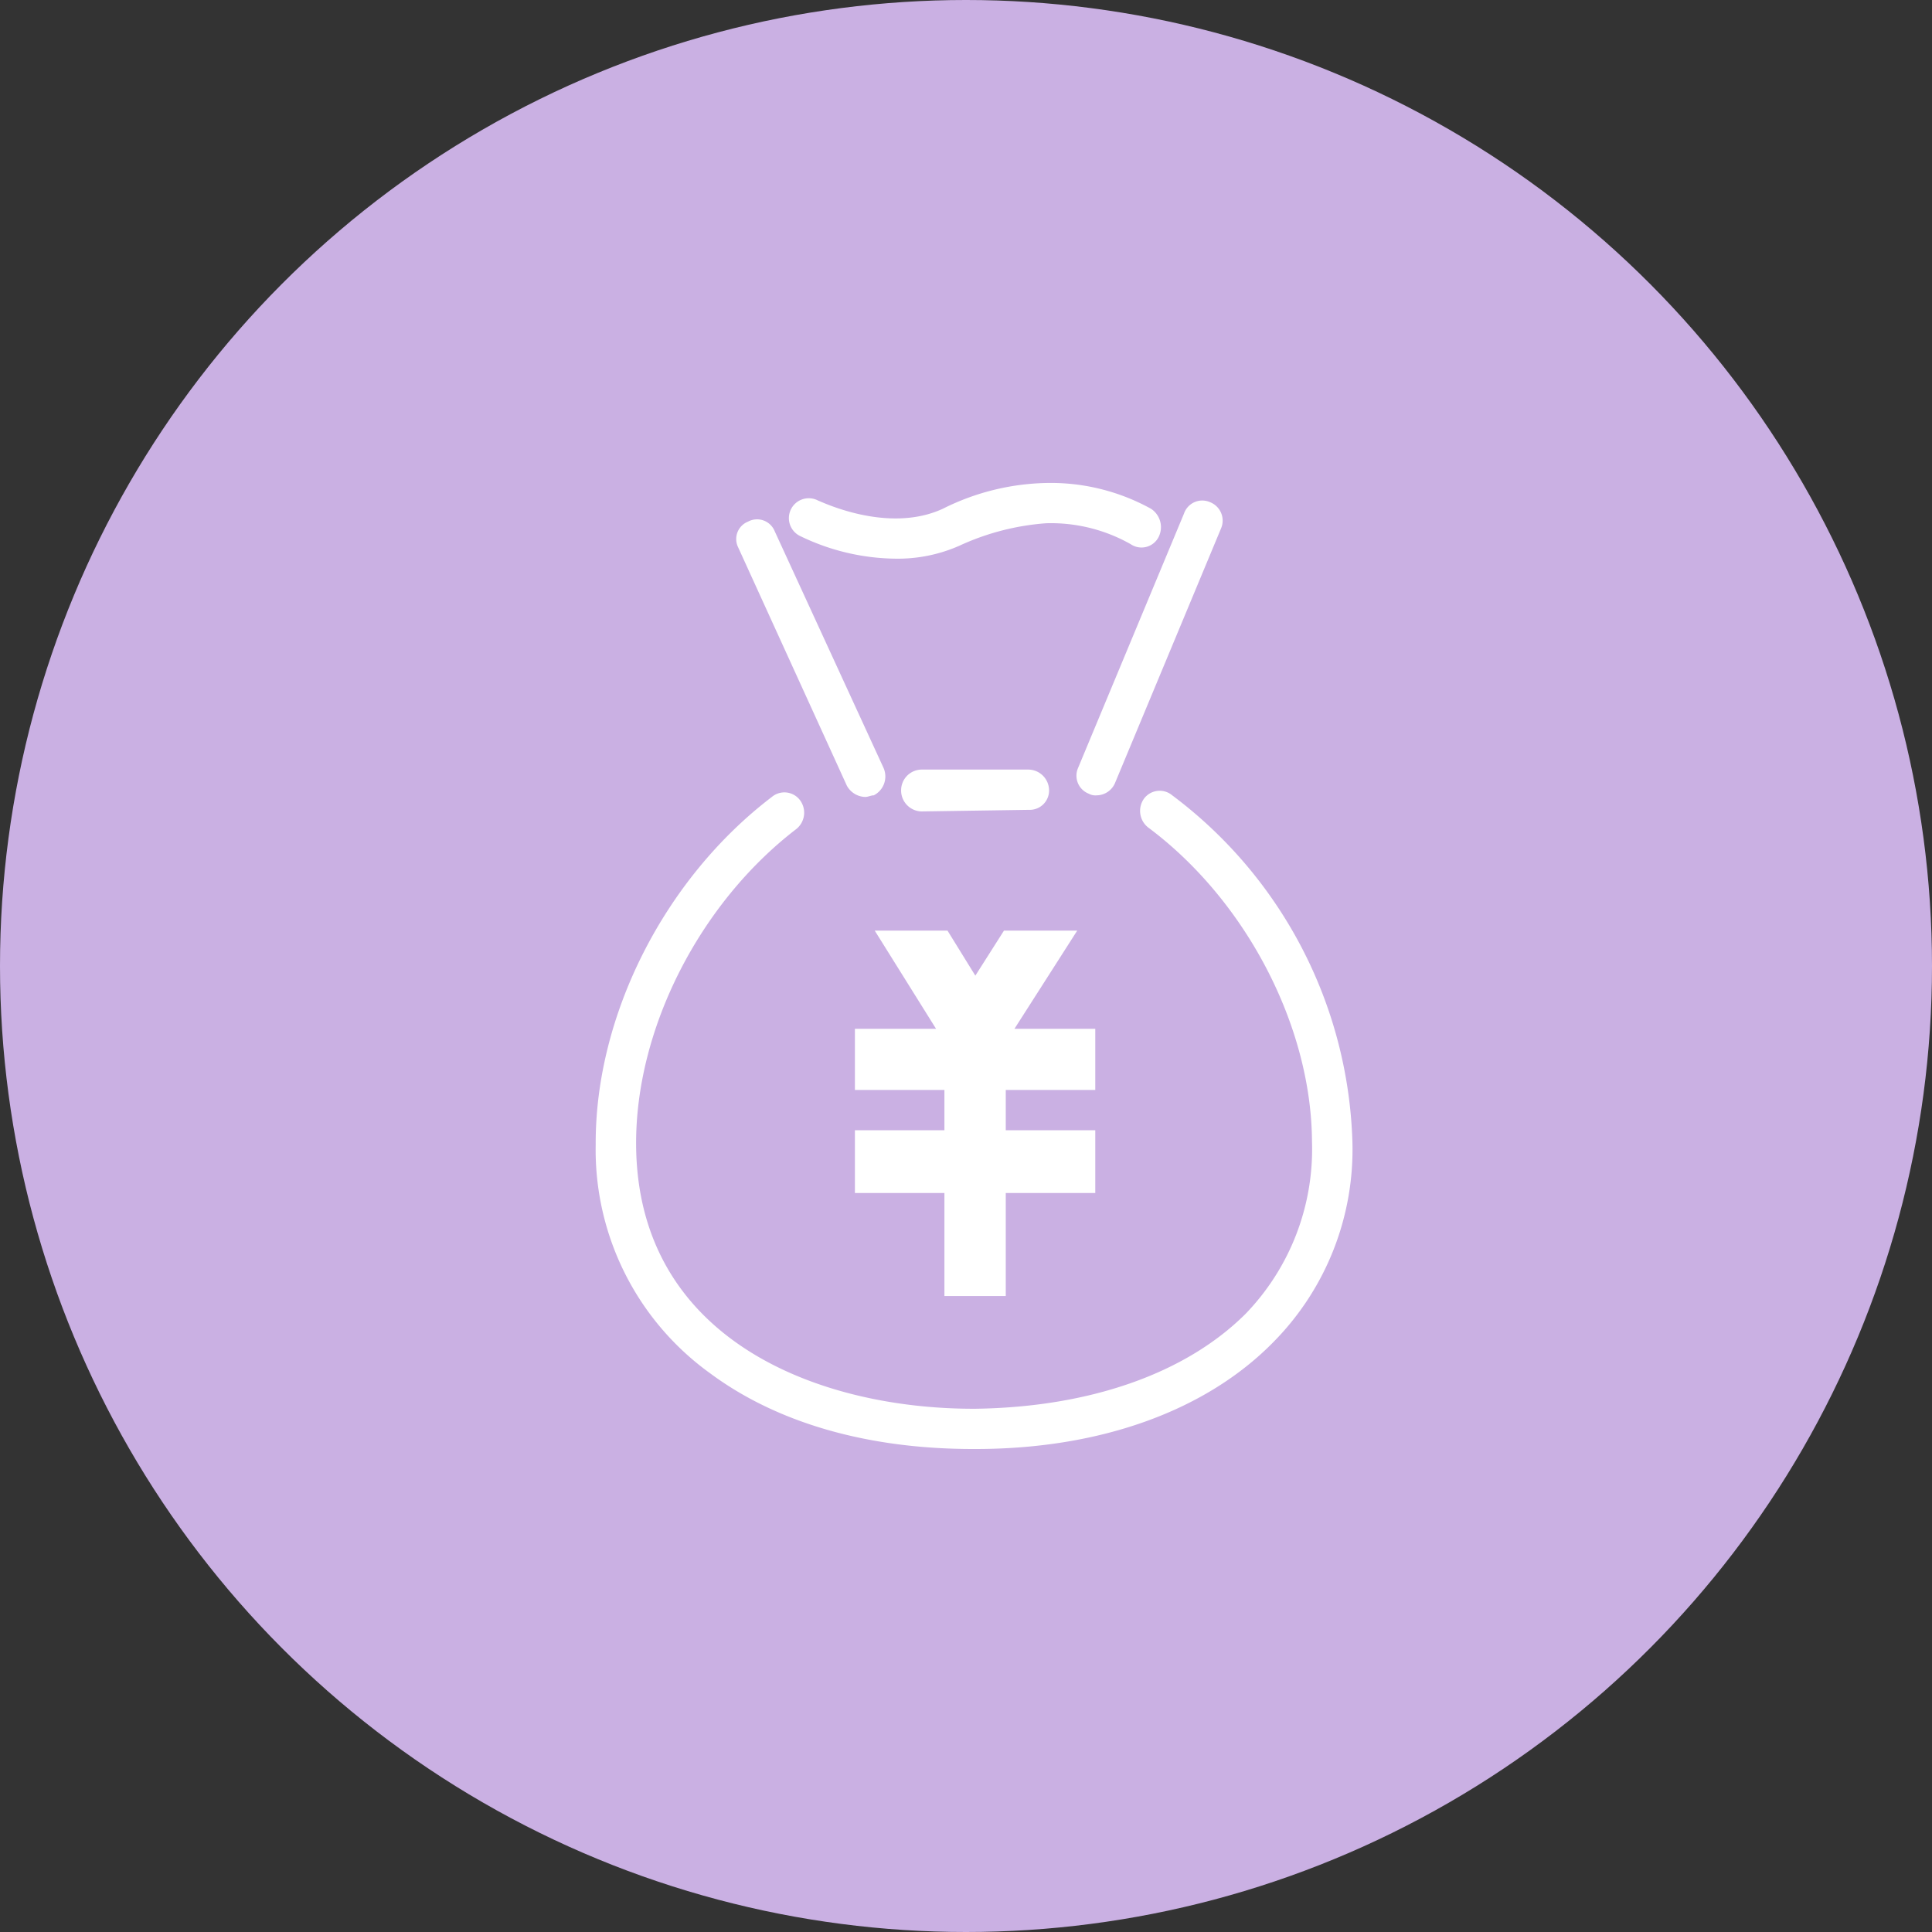
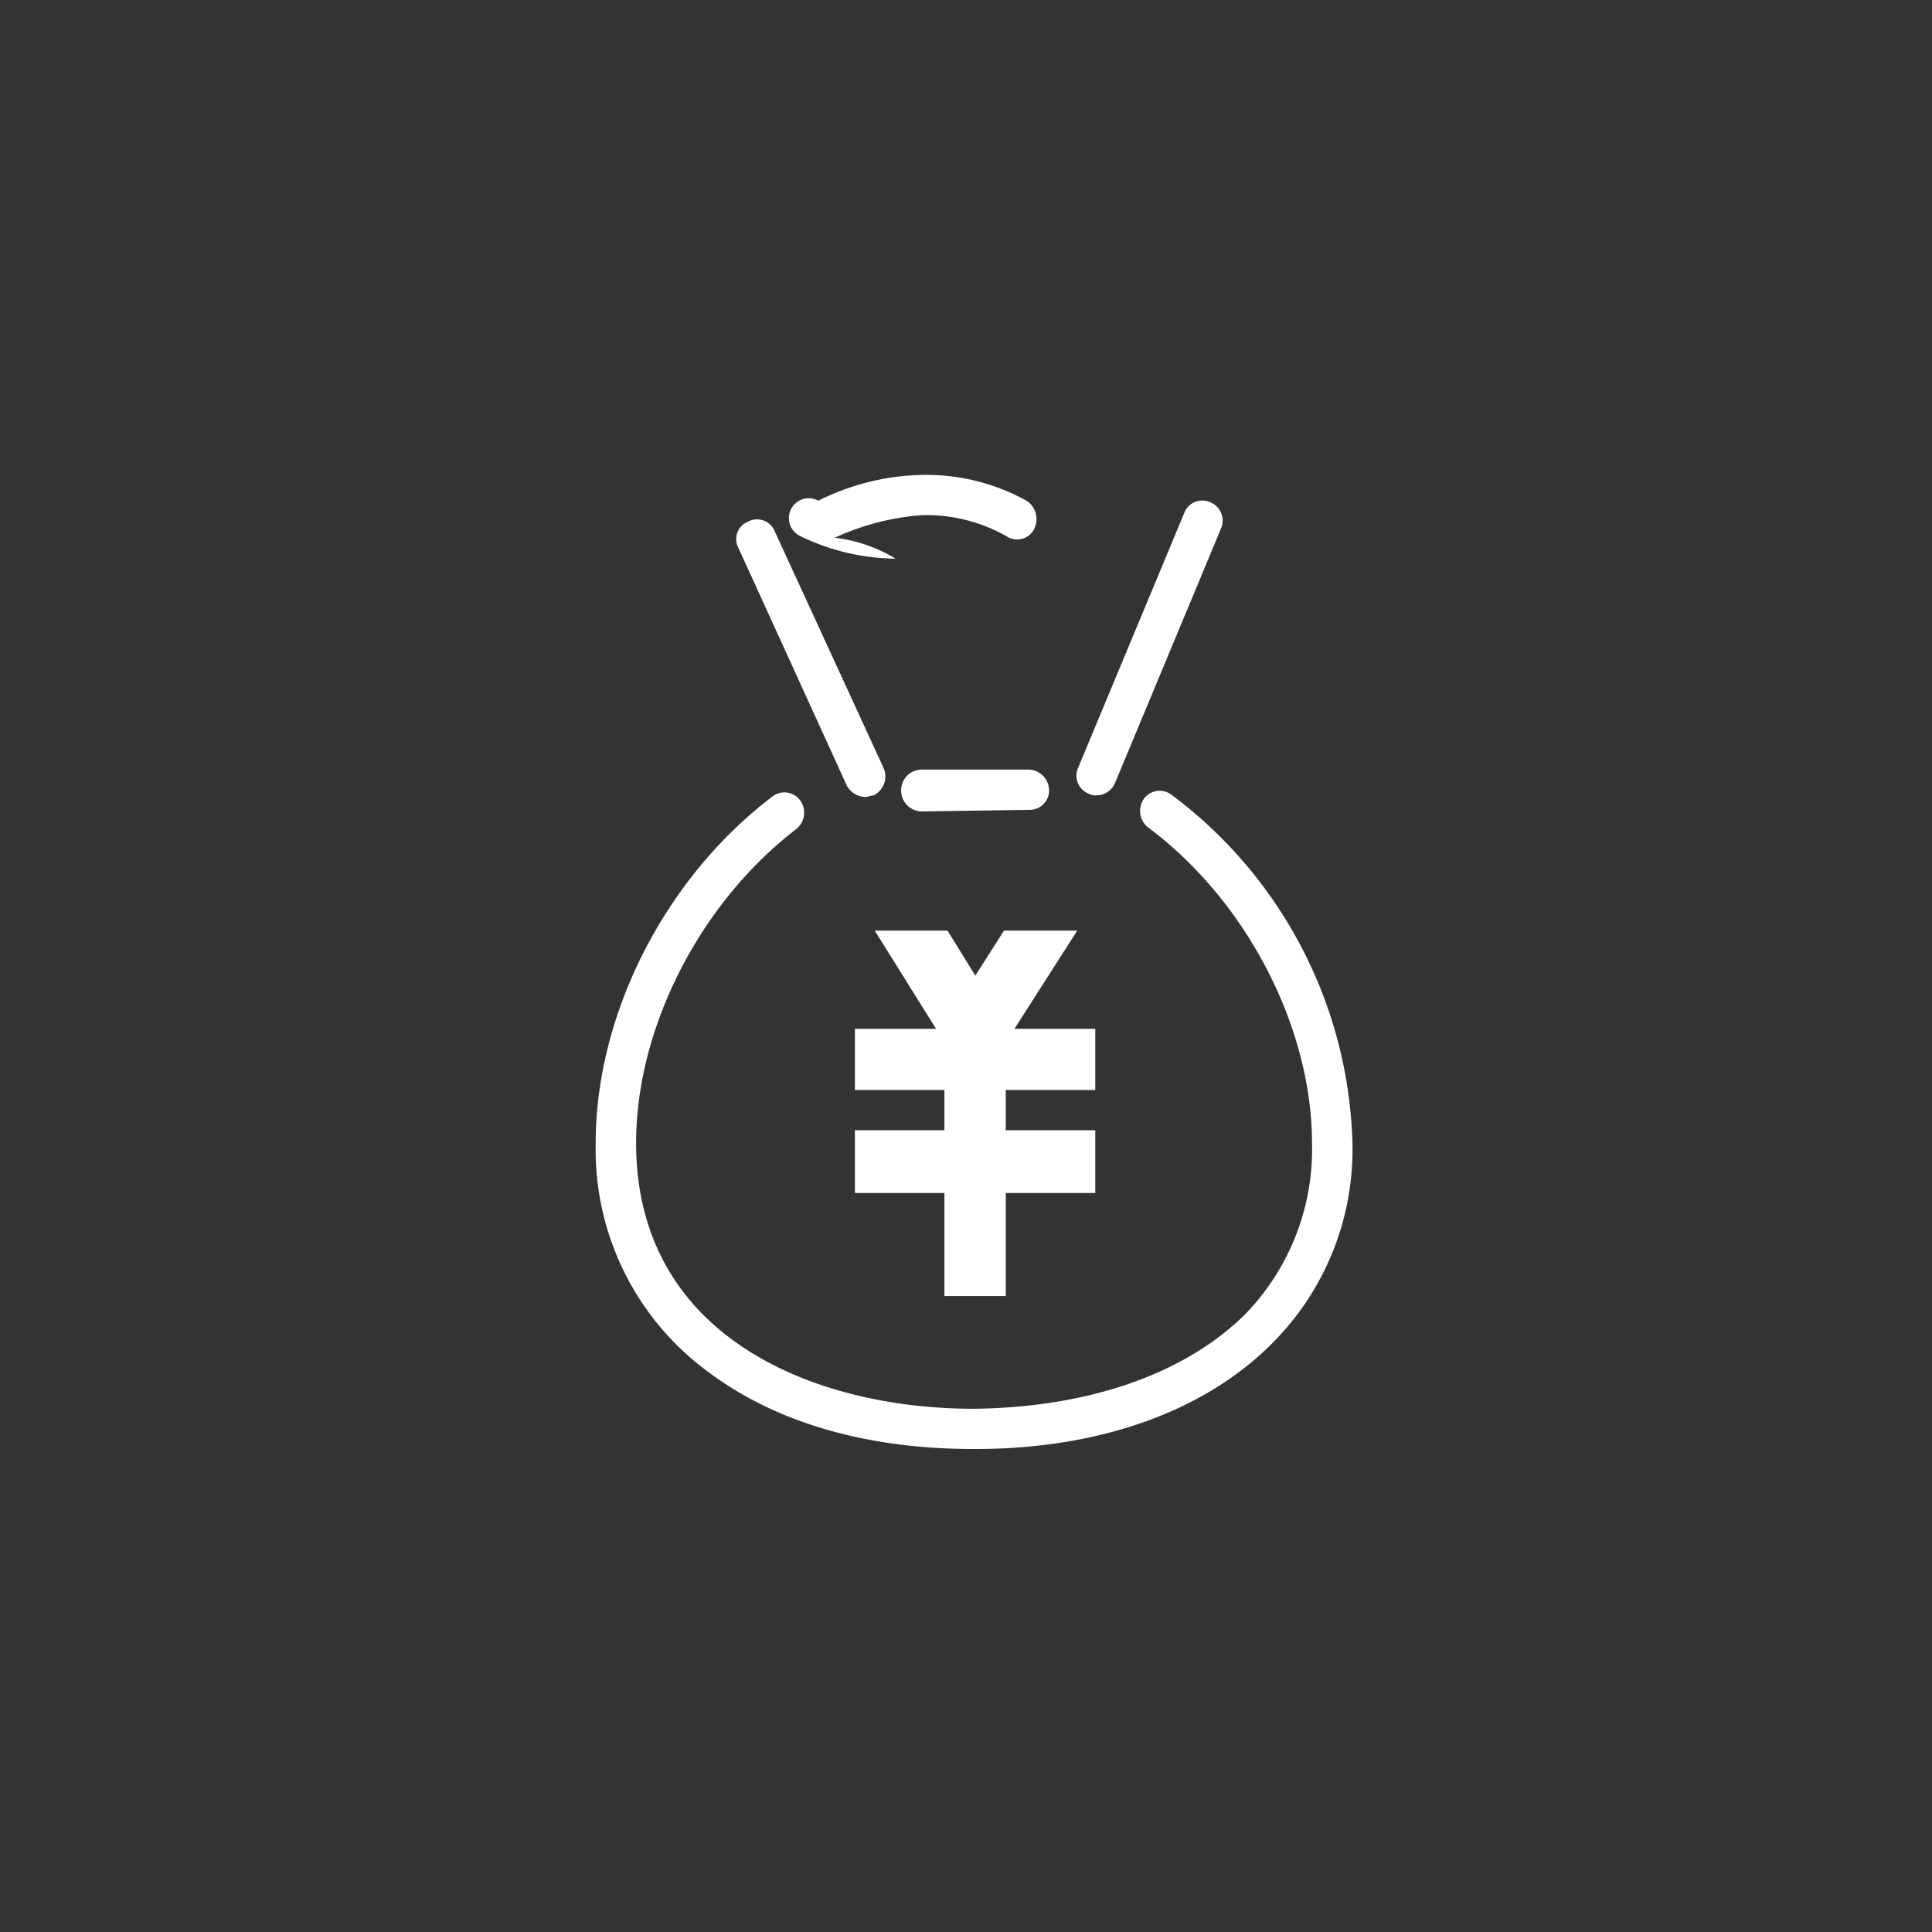
<svg xmlns="http://www.w3.org/2000/svg" id="icn_pay01.svg" width="120" height="120" viewBox="0 0 120 120">
  <rect x="0" y="0" width="120" height="120" fill="#333333" stroke="none" />
  <defs>
    <style>
      .cls-1 {
        fill: #cab0e3;
      }

      .cls-2 {
        fill: #fff;
        fill-rule: evenodd;
      }
    </style>
  </defs>
-   <circle id="楕円形_1" data-name="楕円形 1" class="cls-1" cx="60" cy="60" r="60" />
-   <path id="シェイプ_960" data-name="シェイプ 960" class="cls-2" d="M1497.43,16085c-6.5,0-12.14-1.6-16.32-4.7a17.1,17.1,0,0,1-7.11-14.2c-0.04-8,4.25-16.5,10.94-21.6a1.215,1.215,0,0,1,1.75.2,1.3,1.3,0,0,1-.24,1.8c-5.99,4.6-9.98,12.4-9.94,19.6,0.07,12.1,11.29,16.4,20.94,16.4h0.14c7.12-.1,13.07-2.2,16.78-5.9a14.723,14.723,0,0,0,4.12-10.7c-0.04-7.2-4.13-15-10.17-19.5a1.309,1.309,0,0,1-.26-1.8,1.214,1.214,0,0,1,1.75-.2,27.934,27.934,0,0,1,11.19,21.5,17,17,0,0,1-4.85,12.4c-4.18,4.3-10.76,6.7-18.55,6.7h-0.17Zm-6.69-40.5a1.34,1.34,0,0,1-1.14-.7l-6.75-14.8a1.163,1.163,0,0,1,.61-1.6,1.181,1.181,0,0,1,1.66.6l6.76,14.7a1.315,1.315,0,0,1-.61,1.7C1491.1,16044.4,1490.92,16044.5,1490.74,16044.5Zm14.37-.1a0.836,0.836,0,0,1-.48-0.1,1.2,1.2,0,0,1-.67-1.6l6.58-15.8a1.2,1.2,0,0,1,1.64-.7,1.228,1.228,0,0,1,.67,1.6l-6.58,15.8A1.256,1.256,0,0,1,1505.11,16044.4Zm-12.48-14.7a13.853,13.853,0,0,1-5.92-1.4,1.235,1.235,0,1,1,1.12-2.2c0.08,0,4.26,2.1,7.73.5a14.973,14.973,0,0,1,6.38-1.6,12.877,12.877,0,0,1,6.55,1.6,1.365,1.365,0,0,1,.45,1.8,1.192,1.192,0,0,1-1.71.4,10.058,10.058,0,0,0-5.25-1.3,15.53,15.53,0,0,0-5.4,1.4A9.464,9.464,0,0,1,1492.63,16029.7Zm1.6,15.7a1.3,1.3,0,0,1-1.26-1.3,1.288,1.288,0,0,1,1.25-1.3h6.68a1.3,1.3,0,0,1,1.26,1.3,1.2,1.2,0,0,1-1.25,1.2l-6.68.1h0Zm5.13,7.4-1.78,2.8-1.73-2.8h-4.52l3.81,6.1h-5.04v3.8h5.56v2.5h-5.56v3.9h5.56v6.4h3.81v-6.4h5.56v-3.9h-5.56v-2.5h5.56v-3.8h-5.02l3.9-6.1h-4.55Z" transform="translate(-1437 -15995)" />
+   <path id="シェイプ_960" data-name="シェイプ 960" class="cls-2" d="M1497.43,16085c-6.5,0-12.14-1.6-16.32-4.7a17.1,17.1,0,0,1-7.11-14.2c-0.04-8,4.25-16.5,10.94-21.6a1.215,1.215,0,0,1,1.75.2,1.3,1.3,0,0,1-.24,1.8c-5.99,4.6-9.98,12.4-9.94,19.6,0.07,12.1,11.29,16.4,20.94,16.4h0.14c7.12-.1,13.07-2.2,16.78-5.9a14.723,14.723,0,0,0,4.12-10.7c-0.04-7.2-4.13-15-10.17-19.5a1.309,1.309,0,0,1-.26-1.8,1.214,1.214,0,0,1,1.75-.2,27.934,27.934,0,0,1,11.19,21.5,17,17,0,0,1-4.85,12.4c-4.18,4.3-10.76,6.7-18.55,6.7h-0.17Zm-6.69-40.5a1.34,1.34,0,0,1-1.14-.7l-6.75-14.8a1.163,1.163,0,0,1,.61-1.6,1.181,1.181,0,0,1,1.66.6l6.76,14.7a1.315,1.315,0,0,1-.61,1.7C1491.1,16044.4,1490.92,16044.5,1490.74,16044.5Zm14.37-.1a0.836,0.836,0,0,1-.48-0.1,1.2,1.2,0,0,1-.67-1.6l6.58-15.8a1.2,1.2,0,0,1,1.64-.7,1.228,1.228,0,0,1,.67,1.6l-6.58,15.8A1.256,1.256,0,0,1,1505.11,16044.4Zm-12.48-14.7a13.853,13.853,0,0,1-5.92-1.4,1.235,1.235,0,1,1,1.12-2.2a14.973,14.973,0,0,1,6.38-1.6,12.877,12.877,0,0,1,6.55,1.6,1.365,1.365,0,0,1,.45,1.8,1.192,1.192,0,0,1-1.71.4,10.058,10.058,0,0,0-5.25-1.3,15.53,15.53,0,0,0-5.4,1.4A9.464,9.464,0,0,1,1492.63,16029.7Zm1.6,15.7a1.3,1.3,0,0,1-1.26-1.3,1.288,1.288,0,0,1,1.25-1.3h6.68a1.3,1.3,0,0,1,1.26,1.3,1.2,1.2,0,0,1-1.25,1.2l-6.68.1h0Zm5.13,7.4-1.78,2.8-1.73-2.8h-4.52l3.81,6.1h-5.04v3.8h5.56v2.5h-5.56v3.9h5.56v6.4h3.81v-6.4h5.56v-3.9h-5.56v-2.5h5.56v-3.8h-5.02l3.9-6.1h-4.55Z" transform="translate(-1437 -15995)" />
</svg>